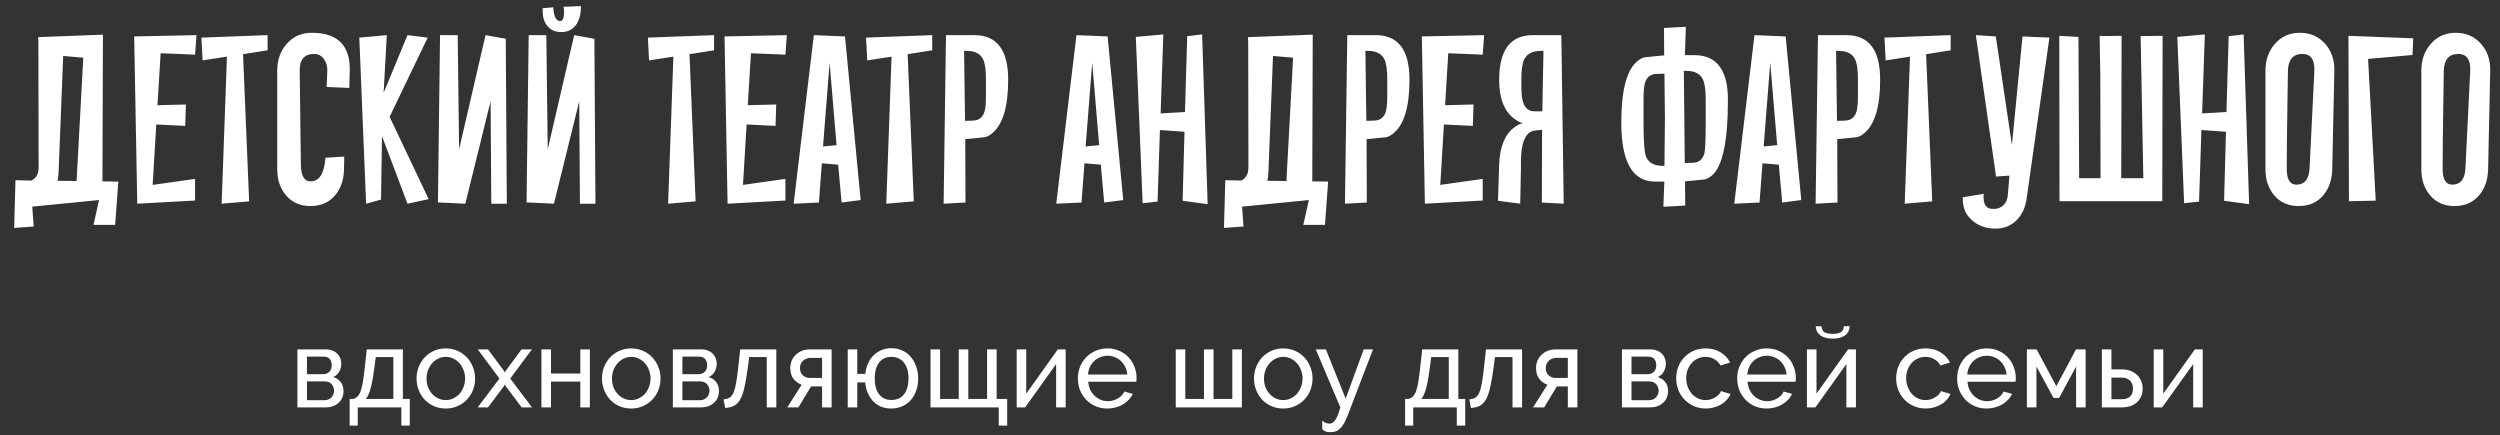
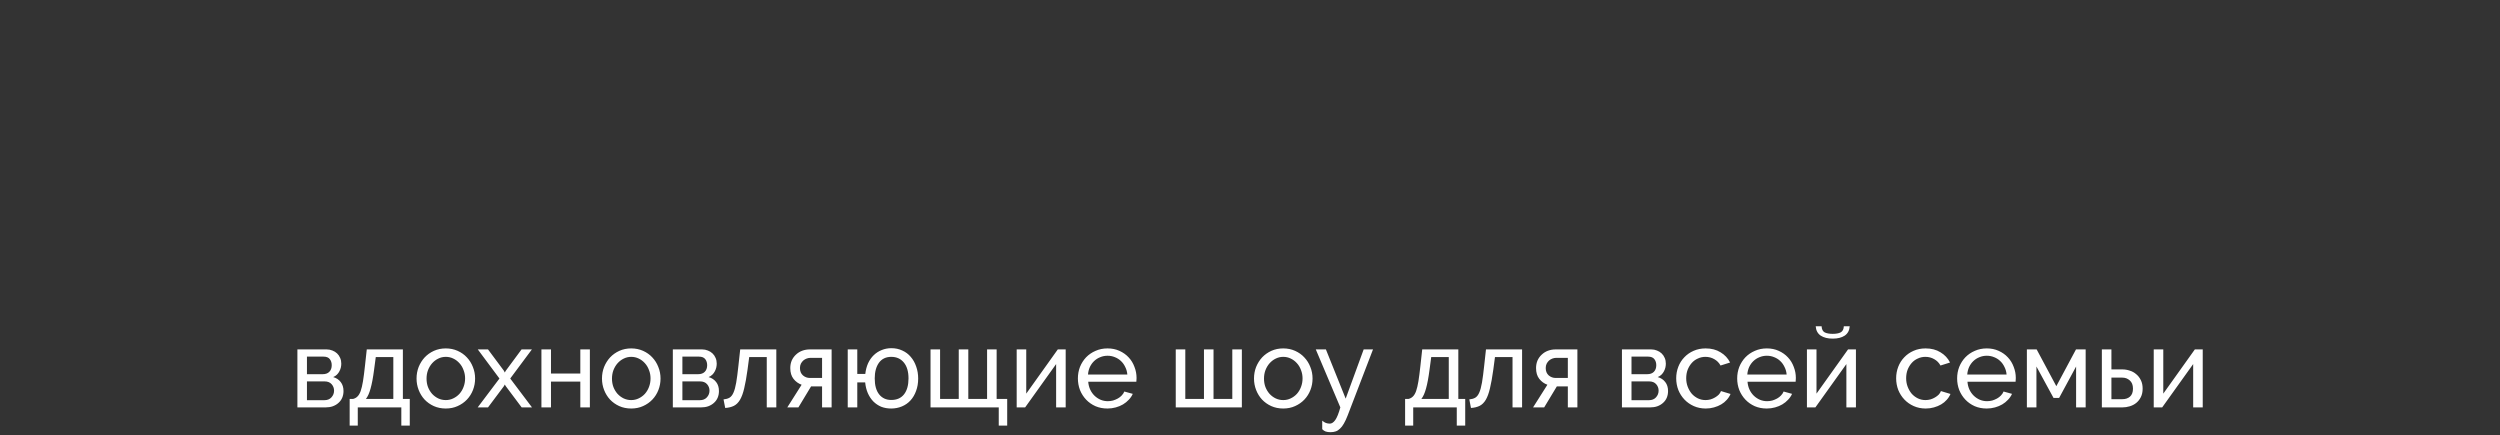
<svg xmlns="http://www.w3.org/2000/svg" width="270" height="47" viewBox="0 0 270 47" fill="none">
  <rect x="0" y="0" width="270" height="47" fill="#333333" stroke="none" />
-   <path d="M3.396 19.499C3.515 19.448 3.621 19.376 3.714 19.283C4.019 19.012 4.171 18.615 4.171 18.09L4.146 4.633L4.12 4.011L11.115 3.744L11.065 19.588L12.778 19.613L12.435 24.285H10.1L10.696 21.606L3.485 22.317L3.638 24.463L1.53 24.615L1.67 19.461L3.396 19.499ZM8.271 19.55L8.995 6.232L6.824 6.042L6.329 18.572C6.321 18.911 6.283 19.228 6.215 19.524L8.271 19.55ZM21.221 3.795L21.068 5.902L17.349 5.75L17.006 11.361L20.078 11.285L20.002 13.596L16.879 13.443L16.485 19.969L21.068 19.321V21.657L14.822 22L14.492 3.935L21.221 3.795ZM28.901 5.433L26.248 5.852L26.908 21.746L23.938 22L24.509 6.118L21.881 6.524L21.754 4.062L28.901 3.795V5.433ZM37.775 7.464C37.775 7.43 37.758 8.107 37.725 9.495L35.274 9.394C35.325 8.353 35.351 7.752 35.351 7.591C35.351 7.125 35.232 6.728 34.995 6.397C34.733 6.017 34.377 5.826 33.929 5.826C32.888 5.826 32.367 6.414 32.367 7.591V7.616L32.494 17.785C32.511 18.987 32.858 19.588 33.535 19.588C34.492 19.588 35.029 18.737 35.148 17.036L37.179 16.909L37.153 18.28C37.128 19.423 36.81 20.358 36.201 21.086C35.541 21.865 34.652 22.254 33.535 22.254C32.418 22.254 31.534 21.865 30.882 21.086C30.256 20.35 29.942 19.414 29.942 18.28V7.616C29.942 6.482 30.277 5.53 30.945 4.76C31.639 3.947 32.545 3.541 33.662 3.541C36.404 3.541 37.775 4.849 37.775 7.464ZM46.294 21.505L44.009 22L41.254 14.7L41.152 21.556L39.54 22L38.804 4.062L41.774 3.795L41.432 10.016L44.009 3.795L46.192 4.062L42.079 12.618L46.294 21.505ZM53.06 22L52.984 10.942L50.255 22L47.297 21.86L47.525 3.795H49.43L49.582 16.122L52.438 3.795L54.622 4.188L54.736 22H53.06ZM62.633 22L62.557 10.942L59.827 22L56.869 21.86L57.098 3.795H59.002L59.154 16.122L62.011 3.795L64.194 4.188L64.309 22H62.633ZM62.747 0.685C62.747 1.455 62.59 2.09 62.277 2.589C61.897 3.173 61.342 3.465 60.614 3.465C59.963 3.465 59.459 3.241 59.103 2.792C58.773 2.386 58.608 1.848 58.608 1.18V0.888L59.751 0.786C59.81 1.776 60.056 2.271 60.487 2.271C60.775 2.271 60.919 1.95 60.919 1.307C60.919 1.146 60.902 0.955 60.868 0.735L62.747 0.659V0.685ZM77.118 5.433L74.465 5.852L75.125 21.746L72.154 22L72.726 6.118L70.098 6.524L69.971 4.062L77.118 3.795V5.433ZM84.977 3.795L84.824 5.902L81.105 5.75L80.762 11.361L83.834 11.285L83.758 13.596L80.635 13.443L80.241 19.969L84.824 19.321V21.657L78.578 22L78.248 3.935L84.977 3.795ZM92.949 21.606L90.893 21.873L90.524 17.785L88.76 17.633L88.442 21.873L85.713 22L87.897 3.795L91.261 3.935L92.949 21.606ZM90.347 15.678L89.598 6.766L88.887 15.817L90.347 15.678ZM100.681 5.433L98.027 5.852L98.688 21.746L95.717 22L96.288 6.118L93.66 6.524L93.533 4.062L100.681 3.795V5.433ZM108.882 8.606C108.882 11.569 108.289 13.511 107.104 14.434C106.808 14.671 106.542 14.802 106.305 14.827L104.248 15.03L104.273 21.873L101.912 22L102.166 3.795H105.238C107.667 3.795 108.882 5.399 108.882 8.606ZM106.482 10.384V8.556C106.482 7.532 106.377 6.808 106.165 6.385C105.86 5.792 105.272 5.496 104.4 5.496H104.121L104.223 13.05L105.086 13.024C105.712 13.008 106.123 12.694 106.317 12.085C106.427 11.746 106.482 11.179 106.482 10.384ZM121.311 21.606L119.254 21.873L118.886 17.785L117.121 17.633L116.804 21.873L114.074 22L116.258 3.795L119.622 3.935L121.311 21.606ZM118.708 15.678L117.959 6.766L117.248 15.817L118.708 15.678ZM130.426 22.051L127.722 21.683L127.925 14.23L125.271 14.04L125.018 21.771L123.405 21.949L122.669 3.985L125.64 3.719L125.348 12.25L127.976 12.098L128.217 3.909L129.829 3.719L130.426 22.051ZM134.057 19.499C134.175 19.448 134.281 19.376 134.374 19.283C134.679 19.012 134.831 18.615 134.831 18.09L134.806 4.633L134.78 4.011L141.775 3.744L141.725 19.588L143.438 19.613L143.096 24.285H140.76L141.356 21.606L134.146 22.317L134.298 24.463L132.19 24.615L132.33 19.461L134.057 19.499ZM138.932 19.55L139.655 6.232L137.484 6.042L136.989 18.572C136.981 18.911 136.943 19.228 136.875 19.524L138.932 19.55ZM152.224 8.606C152.224 11.569 151.631 13.511 150.446 14.434C150.15 14.671 149.883 14.802 149.646 14.827L147.59 15.03L147.615 21.873L145.254 22L145.508 3.795H148.58C151.009 3.795 152.224 5.399 152.224 8.606ZM149.824 10.384V8.556C149.824 7.532 149.718 6.808 149.507 6.385C149.202 5.792 148.614 5.496 147.742 5.496H147.463L147.564 13.05L148.428 13.024C149.054 13.008 149.465 12.694 149.659 12.085C149.769 11.746 149.824 11.179 149.824 10.384ZM160.285 3.795L160.133 5.902L156.413 5.75L156.07 11.361L159.143 11.285L159.066 13.596L155.943 13.443L155.55 19.969L160.133 19.321V21.657L153.887 22L153.557 3.935L160.285 3.795ZM161.783 21.683C161.842 19.905 161.885 18.572 161.91 17.684C161.995 15.796 162.549 14.48 163.573 13.735C163.912 13.49 164.216 13.342 164.487 13.291C164.225 13.249 163.941 13.117 163.637 12.898C162.486 12.11 161.91 10.68 161.91 8.606C161.91 5.399 163.125 3.795 165.554 3.795H168.626L168.88 22L166.519 21.873L166.544 14.015C166.045 14.065 165.748 14.099 165.655 14.116C164.724 14.311 164.259 15.449 164.259 17.531V18.001C164.259 18.17 164.259 18.255 164.259 18.255L164.183 22L161.783 21.683ZM164.31 9.597C164.31 11.213 164.775 12.021 165.706 12.021H166.569L166.696 5.496H166.392C165.511 5.496 164.919 5.805 164.614 6.423C164.411 6.838 164.31 7.523 164.31 8.479V9.597ZM184.216 13.38V10.714C184.216 9.69 184.11 8.966 183.898 8.543C183.594 7.951 183.006 7.654 182.134 7.654H181.854L181.956 17.607L182.819 17.582C183.446 17.565 183.856 17.252 184.051 16.643C184.161 16.304 184.216 15.216 184.216 13.38ZM179.76 17.912L179.811 12.872L179.76 7.959L178.896 7.984C178.27 8.001 177.86 8.314 177.665 8.924C177.555 9.262 177.5 9.829 177.5 10.625V13.291C177.5 15.356 177.606 16.6 177.817 17.023C178.122 17.616 178.71 17.912 179.582 17.912H179.76ZM181.969 5.953H182.972C185.401 5.953 186.615 7.557 186.615 10.765C186.615 15.326 186.023 18.069 184.838 18.991C184.542 19.228 184.275 19.359 184.038 19.385L181.981 19.588L182.007 22.203L179.646 22.33L179.747 19.613H178.744C176.315 19.613 175.101 17.489 175.101 13.24C175.101 9.719 175.693 7.498 176.878 6.575C177.174 6.338 177.441 6.207 177.678 6.182L179.734 5.979L179.709 3.021L182.07 2.894L181.969 5.953ZM194.537 21.606L192.48 21.873L192.112 17.785L190.348 17.633L190.03 21.873L187.301 22L189.484 3.795L192.849 3.935L194.537 21.606ZM191.935 15.678L191.186 6.766L190.475 15.817L191.935 15.678ZM203.056 8.606C203.056 11.569 202.463 13.511 201.278 14.434C200.982 14.671 200.715 14.802 200.479 14.827L198.422 15.03L198.447 21.873L196.086 22L196.34 3.795H199.412C201.841 3.795 203.056 5.399 203.056 8.606ZM200.656 10.384V8.556C200.656 7.532 200.55 6.808 200.339 6.385C200.034 5.792 199.446 5.496 198.574 5.496H198.295L198.396 13.05L199.26 13.024C199.886 13.008 200.297 12.694 200.491 12.085C200.601 11.746 200.656 11.179 200.656 10.384ZM210.673 5.433L208.02 5.852L208.68 21.746L205.709 22L206.28 6.118L203.652 6.524L203.525 4.062L210.673 3.795V5.433ZM217.021 18.966L215.573 19.067L213.39 3.795L215.548 3.935L217.287 15.665L218.43 3.935L221.337 4.062L218.887 21.365C218.76 22.398 218.383 23.215 217.757 23.815C217.08 24.476 216.216 24.763 215.167 24.679C214.109 24.594 213.267 24.179 212.641 23.435C212.192 22.961 211.972 22.25 211.98 21.302L214.24 20.934C214.147 21.966 214.435 22.508 215.104 22.559C215.594 22.601 215.996 22.487 216.31 22.216C216.631 21.936 216.809 21.56 216.843 21.086L217.021 18.966ZM222.429 21.733L222.403 3.871L224.473 3.985L224.549 19.245H226.859L226.834 8.226L226.758 3.896H226.834V3.871L227.202 3.896L229.132 3.871L229.094 19.245H231.48L231.188 3.896L233.562 3.871L233.524 21.733H222.429ZM242.906 22.051L240.202 21.683L240.405 14.23L237.752 14.04L237.498 21.771L235.886 21.949L235.149 3.985L238.12 3.719L237.828 12.25L240.456 12.098L240.697 3.909L242.31 3.719L242.906 22.051ZM252.11 7.616L251.882 18.28C251.856 19.414 251.535 20.35 250.917 21.086C250.257 21.865 249.372 22.254 248.264 22.254C247.146 22.254 246.262 21.865 245.61 21.086C244.984 20.35 244.671 19.414 244.671 18.28V7.616C244.671 6.482 245.005 5.53 245.674 4.76C246.368 3.947 247.273 3.541 248.391 3.541C249.499 3.541 250.405 3.935 251.107 4.722C251.776 5.475 252.11 6.406 252.11 7.515C252.11 7.582 252.11 7.616 252.11 7.616ZM249.952 7.616C249.952 7.616 249.952 7.599 249.952 7.565V7.438C249.952 6.364 249.521 5.826 248.657 5.826C247.659 5.826 247.138 6.423 247.096 7.616C247.087 8.386 247.07 9.533 247.045 11.057C246.994 14.239 246.969 16.63 246.969 18.23C246.969 19.372 247.316 19.943 248.01 19.943C248.898 19.943 249.372 19.355 249.432 18.179L249.952 7.616ZM260.553 5.94L255.754 6.359L256.579 21.67L253.685 21.733L253.634 3.871L260.629 4.138L260.553 5.94ZM268.944 7.616L268.716 18.28C268.69 19.414 268.369 20.35 267.751 21.086C267.091 21.865 266.206 22.254 265.098 22.254C263.98 22.254 263.096 21.865 262.444 21.086C261.818 20.35 261.505 19.414 261.505 18.28V7.616C261.505 6.482 261.839 5.53 262.508 4.76C263.202 3.947 264.107 3.541 265.225 3.541C266.333 3.541 267.239 3.935 267.941 4.722C268.61 5.475 268.944 6.406 268.944 7.515C268.944 7.582 268.944 7.616 268.944 7.616ZM266.786 7.616C266.786 7.616 266.786 7.599 266.786 7.565V7.438C266.786 6.364 266.354 5.826 265.491 5.826C264.493 5.826 263.972 6.423 263.93 7.616C263.921 8.386 263.904 9.533 263.879 11.057C263.828 14.239 263.803 16.63 263.803 18.23C263.803 19.372 264.15 19.943 264.844 19.943C265.732 19.943 266.206 19.355 266.266 18.179L266.786 7.616Z" fill="white" />
  <path d="M35.275 37.736C35.499 37.736 35.707 37.776 35.899 37.856C36.091 37.928 36.259 38.032 36.403 38.168C36.547 38.304 36.659 38.468 36.739 38.66C36.819 38.844 36.859 39.048 36.859 39.272C36.859 39.408 36.843 39.548 36.811 39.692C36.779 39.828 36.727 39.964 36.655 40.1C36.591 40.228 36.503 40.348 36.391 40.46C36.279 40.572 36.143 40.66 35.983 40.724C36.327 40.82 36.599 41 36.799 41.264C36.999 41.52 37.099 41.844 37.099 42.236C37.099 42.5 37.051 42.744 36.955 42.968C36.859 43.184 36.723 43.368 36.547 43.52C36.379 43.672 36.175 43.792 35.935 43.88C35.703 43.96 35.443 44 35.155 44H32.119V37.736H35.275ZM34.855 40.412C35.159 40.412 35.395 40.328 35.563 40.16C35.739 39.984 35.827 39.744 35.827 39.44C35.827 39.184 35.759 38.968 35.623 38.792C35.487 38.608 35.259 38.516 34.939 38.516H33.151V40.412H34.855ZM35.035 43.22C35.355 43.22 35.607 43.12 35.791 42.92C35.983 42.712 36.079 42.468 36.079 42.188C36.079 41.924 35.991 41.692 35.815 41.492C35.639 41.292 35.387 41.192 35.059 41.192H33.151V43.22H35.035ZM37.763 43.088H38.123C38.315 43.04 38.475 42.952 38.603 42.824C38.739 42.696 38.855 42.5 38.951 42.236C39.047 41.964 39.131 41.608 39.203 41.168C39.275 40.72 39.347 40.16 39.419 39.488L39.611 37.736H43.511V43.088H44.255V45.968H43.343V44H38.639V45.968H37.763V43.088ZM42.479 43.088V38.564H40.583L40.403 39.92C40.291 40.784 40.163 41.468 40.019 41.972C39.883 42.468 39.715 42.84 39.515 43.088H42.479ZM48.143 44.12C47.671 44.12 47.239 44.032 46.847 43.856C46.463 43.68 46.131 43.444 45.851 43.148C45.579 42.852 45.367 42.508 45.215 42.116C45.063 41.724 44.987 41.312 44.987 40.88C44.987 40.44 45.063 40.024 45.215 39.632C45.375 39.24 45.591 38.896 45.863 38.6C46.143 38.304 46.475 38.068 46.859 37.892C47.251 37.716 47.679 37.628 48.143 37.628C48.607 37.628 49.035 37.716 49.427 37.892C49.819 38.068 50.151 38.304 50.423 38.6C50.703 38.896 50.919 39.24 51.071 39.632C51.231 40.024 51.311 40.44 51.311 40.88C51.311 41.312 51.235 41.724 51.083 42.116C50.931 42.508 50.715 42.852 50.435 43.148C50.155 43.444 49.819 43.68 49.427 43.856C49.043 44.032 48.615 44.12 48.143 44.12ZM46.067 40.892C46.067 41.22 46.119 41.524 46.223 41.804C46.335 42.084 46.483 42.328 46.667 42.536C46.859 42.744 47.079 42.908 47.327 43.028C47.583 43.148 47.855 43.208 48.143 43.208C48.431 43.208 48.699 43.148 48.947 43.028C49.203 42.908 49.427 42.744 49.619 42.536C49.811 42.32 49.959 42.072 50.063 41.792C50.175 41.504 50.231 41.196 50.231 40.868C50.231 40.548 50.175 40.248 50.063 39.968C49.959 39.68 49.811 39.432 49.619 39.224C49.427 39.008 49.203 38.84 48.947 38.72C48.699 38.6 48.431 38.54 48.143 38.54C47.855 38.54 47.583 38.604 47.327 38.732C47.079 38.852 46.859 39.02 46.667 39.236C46.483 39.444 46.335 39.692 46.223 39.98C46.119 40.26 46.067 40.564 46.067 40.892ZM52.705 37.736L54.421 40.04L54.517 40.232L54.625 40.04L56.329 37.736H57.445L55.105 40.88L57.457 44H56.341L54.625 41.708L54.517 41.528L54.421 41.708L52.705 44H51.589L53.941 40.88L51.601 37.736H52.705ZM59.506 40.34H62.674V37.736H63.706V44H62.674V41.216H59.506V44H58.474V37.736H59.506V40.34ZM68.17 44.12C67.698 44.12 67.266 44.032 66.874 43.856C66.49 43.68 66.158 43.444 65.878 43.148C65.606 42.852 65.394 42.508 65.242 42.116C65.09 41.724 65.014 41.312 65.014 40.88C65.014 40.44 65.09 40.024 65.242 39.632C65.402 39.24 65.618 38.896 65.89 38.6C66.17 38.304 66.502 38.068 66.886 37.892C67.278 37.716 67.706 37.628 68.17 37.628C68.634 37.628 69.062 37.716 69.454 37.892C69.846 38.068 70.178 38.304 70.45 38.6C70.73 38.896 70.946 39.24 71.098 39.632C71.258 40.024 71.338 40.44 71.338 40.88C71.338 41.312 71.262 41.724 71.11 42.116C70.958 42.508 70.742 42.852 70.462 43.148C70.182 43.444 69.846 43.68 69.454 43.856C69.07 44.032 68.642 44.12 68.17 44.12ZM66.094 40.892C66.094 41.22 66.146 41.524 66.25 41.804C66.362 42.084 66.51 42.328 66.694 42.536C66.886 42.744 67.106 42.908 67.354 43.028C67.61 43.148 67.882 43.208 68.17 43.208C68.458 43.208 68.726 43.148 68.974 43.028C69.23 42.908 69.454 42.744 69.646 42.536C69.838 42.32 69.986 42.072 70.09 41.792C70.202 41.504 70.258 41.196 70.258 40.868C70.258 40.548 70.202 40.248 70.09 39.968C69.986 39.68 69.838 39.432 69.646 39.224C69.454 39.008 69.23 38.84 68.974 38.72C68.726 38.6 68.458 38.54 68.17 38.54C67.882 38.54 67.61 38.604 67.354 38.732C67.106 38.852 66.886 39.02 66.694 39.236C66.51 39.444 66.362 39.692 66.25 39.98C66.146 40.26 66.094 40.564 66.094 40.892ZM75.822 37.736C76.046 37.736 76.254 37.776 76.446 37.856C76.638 37.928 76.806 38.032 76.95 38.168C77.094 38.304 77.206 38.468 77.286 38.66C77.366 38.844 77.406 39.048 77.406 39.272C77.406 39.408 77.39 39.548 77.358 39.692C77.326 39.828 77.274 39.964 77.202 40.1C77.138 40.228 77.05 40.348 76.938 40.46C76.826 40.572 76.69 40.66 76.53 40.724C76.874 40.82 77.146 41 77.346 41.264C77.546 41.52 77.646 41.844 77.646 42.236C77.646 42.5 77.598 42.744 77.502 42.968C77.406 43.184 77.27 43.368 77.094 43.52C76.926 43.672 76.722 43.792 76.482 43.88C76.25 43.96 75.99 44 75.702 44H72.666V37.736H75.822ZM75.402 40.412C75.706 40.412 75.942 40.328 76.11 40.16C76.286 39.984 76.374 39.744 76.374 39.44C76.374 39.184 76.306 38.968 76.17 38.792C76.034 38.608 75.806 38.516 75.486 38.516H73.698V40.412H75.402ZM75.582 43.22C75.902 43.22 76.154 43.12 76.338 42.92C76.53 42.712 76.626 42.468 76.626 42.188C76.626 41.924 76.538 41.692 76.362 41.492C76.186 41.292 75.934 41.192 75.606 41.192H73.698V43.22H75.582ZM78.142 43.136C78.398 43.112 78.61 43.052 78.778 42.956C78.954 42.852 79.098 42.672 79.21 42.416C79.33 42.152 79.43 41.788 79.51 41.324C79.59 40.852 79.67 40.24 79.75 39.488L79.942 37.736H83.842V44H82.81V38.564H80.914L80.734 39.92C80.622 40.736 80.502 41.408 80.374 41.936C80.254 42.456 80.102 42.872 79.918 43.184C79.734 43.488 79.514 43.704 79.258 43.832C79.002 43.96 78.69 44.036 78.322 44.06L78.142 43.136ZM86.575 41.552C86.223 41.424 85.931 41.212 85.699 40.916C85.467 40.62 85.351 40.232 85.351 39.752C85.351 39.456 85.403 39.184 85.507 38.936C85.619 38.688 85.771 38.476 85.963 38.3C86.155 38.116 86.379 37.976 86.635 37.88C86.891 37.784 87.171 37.736 87.475 37.736H89.815V44H88.783V41.732H87.595L86.227 44H85.027L86.575 41.552ZM88.783 40.82V38.648H87.535C87.399 38.648 87.263 38.672 87.127 38.72C86.991 38.768 86.867 38.84 86.755 38.936C86.651 39.032 86.563 39.148 86.491 39.284C86.427 39.42 86.395 39.576 86.395 39.752C86.395 40.088 86.503 40.352 86.719 40.544C86.935 40.728 87.187 40.82 87.475 40.82H88.783ZM93.451 40.388C93.499 39.964 93.599 39.58 93.751 39.236C93.911 38.892 94.115 38.6 94.363 38.36C94.611 38.12 94.895 37.936 95.215 37.808C95.543 37.672 95.895 37.604 96.271 37.604C96.703 37.604 97.095 37.688 97.447 37.856C97.807 38.016 98.111 38.244 98.359 38.54C98.615 38.836 98.811 39.184 98.947 39.584C99.091 39.984 99.163 40.416 99.163 40.88C99.163 41.376 99.087 41.824 98.935 42.224C98.791 42.624 98.591 42.964 98.335 43.244C98.079 43.524 97.771 43.74 97.411 43.892C97.051 44.044 96.663 44.12 96.247 44.12C95.855 44.12 95.495 44.056 95.167 43.928C94.847 43.792 94.563 43.6 94.315 43.352C94.075 43.104 93.879 42.808 93.727 42.464C93.575 42.112 93.479 41.724 93.439 41.3H92.587V44H91.555V37.736H92.587V40.388H93.451ZM94.471 40.868C94.471 41.62 94.631 42.196 94.951 42.596C95.271 42.996 95.707 43.196 96.259 43.196C96.859 43.196 97.319 42.992 97.639 42.584C97.959 42.168 98.119 41.596 98.119 40.868C98.119 40.132 97.951 39.56 97.615 39.152C97.279 38.744 96.827 38.54 96.259 38.54C95.683 38.54 95.239 38.752 94.927 39.176C94.623 39.6 94.471 40.164 94.471 40.868ZM100.497 37.736H101.529V43.088H103.545V37.736H104.577V43.088H106.605V37.736H107.637V43.088H108.777V45.968H107.865V44H100.497V37.736ZM110.834 42.512L114.242 37.736H115.094V44H114.062V39.32L110.714 44H109.802V37.736H110.834V42.512ZM119.604 44.12C119.132 44.12 118.7 44.036 118.308 43.868C117.916 43.692 117.58 43.456 117.3 43.16C117.02 42.864 116.8 42.52 116.64 42.128C116.488 41.728 116.412 41.308 116.412 40.868C116.412 40.428 116.488 40.012 116.64 39.62C116.8 39.228 117.02 38.884 117.3 38.588C117.588 38.292 117.928 38.06 118.32 37.892C118.712 37.716 119.144 37.628 119.616 37.628C120.088 37.628 120.516 37.716 120.9 37.892C121.292 38.068 121.624 38.304 121.896 38.6C122.168 38.888 122.376 39.228 122.52 39.62C122.672 40.004 122.748 40.404 122.748 40.82C122.748 40.908 122.744 40.988 122.736 41.06C122.736 41.132 122.732 41.188 122.724 41.228H117.528C117.552 41.54 117.624 41.824 117.744 42.08C117.864 42.336 118.02 42.556 118.212 42.74C118.404 42.924 118.62 43.068 118.86 43.172C119.108 43.276 119.368 43.328 119.64 43.328C119.832 43.328 120.02 43.304 120.204 43.256C120.388 43.2 120.56 43.128 120.72 43.04C120.88 42.952 121.02 42.844 121.14 42.716C121.268 42.588 121.364 42.444 121.428 42.284L122.34 42.536C122.236 42.768 122.092 42.98 121.908 43.172C121.732 43.364 121.524 43.532 121.284 43.676C121.052 43.812 120.792 43.92 120.504 44C120.216 44.08 119.916 44.12 119.604 44.12ZM121.752 40.448C121.728 40.152 121.652 39.88 121.524 39.632C121.404 39.376 121.248 39.16 121.056 38.984C120.872 38.808 120.656 38.672 120.408 38.576C120.16 38.472 119.896 38.42 119.616 38.42C119.336 38.42 119.072 38.472 118.824 38.576C118.576 38.672 118.356 38.812 118.164 38.996C117.98 39.172 117.828 39.384 117.708 39.632C117.596 39.88 117.528 40.152 117.504 40.448H121.752ZM126.981 44V37.736H128.013V43.088H130.029V37.736H131.061V43.088H133.089V37.736H134.121V44H126.981ZM138.588 44.12C138.116 44.12 137.684 44.032 137.292 43.856C136.908 43.68 136.576 43.444 136.296 43.148C136.024 42.852 135.812 42.508 135.66 42.116C135.508 41.724 135.432 41.312 135.432 40.88C135.432 40.44 135.508 40.024 135.66 39.632C135.82 39.24 136.036 38.896 136.308 38.6C136.588 38.304 136.92 38.068 137.304 37.892C137.696 37.716 138.124 37.628 138.588 37.628C139.052 37.628 139.48 37.716 139.872 37.892C140.264 38.068 140.596 38.304 140.868 38.6C141.148 38.896 141.364 39.24 141.516 39.632C141.676 40.024 141.756 40.44 141.756 40.88C141.756 41.312 141.68 41.724 141.528 42.116C141.376 42.508 141.16 42.852 140.88 43.148C140.6 43.444 140.264 43.68 139.872 43.856C139.488 44.032 139.06 44.12 138.588 44.12ZM136.512 40.892C136.512 41.22 136.564 41.524 136.668 41.804C136.78 42.084 136.928 42.328 137.112 42.536C137.304 42.744 137.524 42.908 137.772 43.028C138.028 43.148 138.3 43.208 138.588 43.208C138.876 43.208 139.144 43.148 139.392 43.028C139.648 42.908 139.872 42.744 140.064 42.536C140.256 42.32 140.404 42.072 140.508 41.792C140.62 41.504 140.676 41.196 140.676 40.868C140.676 40.548 140.62 40.248 140.508 39.968C140.404 39.68 140.256 39.432 140.064 39.224C139.872 39.008 139.648 38.84 139.392 38.72C139.144 38.6 138.876 38.54 138.588 38.54C138.3 38.54 138.028 38.604 137.772 38.732C137.524 38.852 137.304 39.02 137.112 39.236C136.928 39.444 136.78 39.692 136.668 39.98C136.564 40.26 136.512 40.564 136.512 40.892ZM142.801 45.428C142.937 45.548 143.069 45.632 143.197 45.68C143.333 45.728 143.473 45.752 143.617 45.752C143.825 45.752 144.021 45.624 144.205 45.368C144.389 45.112 144.573 44.656 144.757 44L142.105 37.736H143.197L145.333 43.052L147.277 37.736H148.285L145.549 44.864C145.413 45.216 145.277 45.508 145.141 45.74C145.013 45.972 144.873 46.156 144.721 46.292C144.577 46.436 144.421 46.536 144.253 46.592C144.085 46.648 143.901 46.676 143.701 46.676C143.493 46.676 143.317 46.652 143.173 46.604C143.037 46.556 142.913 46.472 142.801 46.352V45.428ZM151.751 43.088H152.111C152.303 43.04 152.463 42.952 152.591 42.824C152.727 42.696 152.843 42.5 152.939 42.236C153.035 41.964 153.119 41.608 153.191 41.168C153.263 40.72 153.335 40.16 153.407 39.488L153.599 37.736H157.499V43.088H158.243V45.968H157.331V44H152.627V45.968H151.751V43.088ZM156.467 43.088V38.564H154.571L154.391 39.92C154.279 40.784 154.151 41.468 154.007 41.972C153.871 42.468 153.703 42.84 153.503 43.088H156.467ZM158.685 43.136C158.941 43.112 159.153 43.052 159.321 42.956C159.497 42.852 159.641 42.672 159.753 42.416C159.873 42.152 159.973 41.788 160.053 41.324C160.133 40.852 160.213 40.24 160.293 39.488L160.485 37.736H164.385V44H163.353V38.564H161.457L161.277 39.92C161.165 40.736 161.045 41.408 160.917 41.936C160.797 42.456 160.645 42.872 160.461 43.184C160.277 43.488 160.057 43.704 159.801 43.832C159.545 43.96 159.233 44.036 158.865 44.06L158.685 43.136ZM167.118 41.552C166.766 41.424 166.474 41.212 166.242 40.916C166.01 40.62 165.894 40.232 165.894 39.752C165.894 39.456 165.946 39.184 166.05 38.936C166.162 38.688 166.314 38.476 166.506 38.3C166.698 38.116 166.922 37.976 167.178 37.88C167.434 37.784 167.714 37.736 168.018 37.736H170.358V44H169.326V41.732H168.138L166.77 44H165.57L167.118 41.552ZM169.326 40.82V38.648H168.078C167.942 38.648 167.806 38.672 167.67 38.72C167.534 38.768 167.41 38.84 167.298 38.936C167.194 39.032 167.106 39.148 167.034 39.284C166.97 39.42 166.938 39.576 166.938 39.752C166.938 40.088 167.046 40.352 167.262 40.544C167.478 40.728 167.73 40.82 168.018 40.82H169.326ZM178.326 37.736C178.55 37.736 178.758 37.776 178.95 37.856C179.142 37.928 179.31 38.032 179.454 38.168C179.598 38.304 179.71 38.468 179.79 38.66C179.87 38.844 179.91 39.048 179.91 39.272C179.91 39.408 179.894 39.548 179.862 39.692C179.83 39.828 179.778 39.964 179.706 40.1C179.642 40.228 179.554 40.348 179.442 40.46C179.33 40.572 179.194 40.66 179.034 40.724C179.378 40.82 179.65 41 179.85 41.264C180.05 41.52 180.15 41.844 180.15 42.236C180.15 42.5 180.102 42.744 180.006 42.968C179.91 43.184 179.774 43.368 179.598 43.52C179.43 43.672 179.226 43.792 178.986 43.88C178.754 43.96 178.494 44 178.206 44H175.17V37.736H178.326ZM177.906 40.412C178.21 40.412 178.446 40.328 178.614 40.16C178.79 39.984 178.878 39.744 178.878 39.44C178.878 39.184 178.81 38.968 178.674 38.792C178.538 38.608 178.31 38.516 177.99 38.516H176.202V40.412H177.906ZM178.086 43.22C178.406 43.22 178.658 43.12 178.842 42.92C179.034 42.712 179.13 42.468 179.13 42.188C179.13 41.924 179.042 41.692 178.866 41.492C178.69 41.292 178.438 41.192 178.11 41.192H176.202V43.22H178.086ZM181.03 40.856C181.03 40.416 181.106 40 181.258 39.608C181.41 39.216 181.626 38.876 181.906 38.588C182.186 38.292 182.518 38.06 182.902 37.892C183.294 37.716 183.73 37.628 184.21 37.628C184.834 37.628 185.37 37.768 185.818 38.048C186.274 38.32 186.618 38.688 186.85 39.152L185.818 39.476C185.658 39.18 185.434 38.952 185.146 38.792C184.858 38.624 184.538 38.54 184.186 38.54C183.898 38.54 183.626 38.6 183.37 38.72C183.114 38.832 182.894 38.992 182.71 39.2C182.526 39.408 182.378 39.652 182.266 39.932C182.162 40.212 182.11 40.52 182.11 40.856C182.11 41.184 182.166 41.492 182.278 41.78C182.39 42.068 182.538 42.32 182.722 42.536C182.914 42.744 183.134 42.908 183.382 43.028C183.638 43.148 183.91 43.208 184.198 43.208C184.382 43.208 184.562 43.184 184.738 43.136C184.922 43.08 185.086 43.008 185.23 42.92C185.382 42.832 185.514 42.732 185.626 42.62C185.738 42.5 185.818 42.372 185.866 42.236L186.898 42.548C186.802 42.78 186.666 42.992 186.49 43.184C186.322 43.376 186.122 43.54 185.89 43.676C185.658 43.812 185.398 43.92 185.11 44C184.83 44.08 184.534 44.12 184.222 44.12C183.75 44.12 183.318 44.032 182.926 43.856C182.534 43.68 182.198 43.444 181.918 43.148C181.638 42.852 181.418 42.508 181.258 42.116C181.106 41.716 181.03 41.296 181.03 40.856ZM190.808 44.12C190.336 44.12 189.904 44.036 189.512 43.868C189.12 43.692 188.784 43.456 188.504 43.16C188.224 42.864 188.004 42.52 187.844 42.128C187.692 41.728 187.616 41.308 187.616 40.868C187.616 40.428 187.692 40.012 187.844 39.62C188.004 39.228 188.224 38.884 188.504 38.588C188.792 38.292 189.132 38.06 189.524 37.892C189.916 37.716 190.348 37.628 190.82 37.628C191.292 37.628 191.72 37.716 192.104 37.892C192.496 38.068 192.828 38.304 193.1 38.6C193.372 38.888 193.58 39.228 193.724 39.62C193.876 40.004 193.952 40.404 193.952 40.82C193.952 40.908 193.948 40.988 193.94 41.06C193.94 41.132 193.936 41.188 193.928 41.228H188.732C188.756 41.54 188.828 41.824 188.948 42.08C189.068 42.336 189.224 42.556 189.416 42.74C189.608 42.924 189.824 43.068 190.064 43.172C190.312 43.276 190.572 43.328 190.844 43.328C191.036 43.328 191.224 43.304 191.408 43.256C191.592 43.2 191.764 43.128 191.924 43.04C192.084 42.952 192.224 42.844 192.344 42.716C192.472 42.588 192.568 42.444 192.632 42.284L193.544 42.536C193.44 42.768 193.296 42.98 193.112 43.172C192.936 43.364 192.728 43.532 192.488 43.676C192.256 43.812 191.996 43.92 191.708 44C191.42 44.08 191.12 44.12 190.808 44.12ZM192.956 40.448C192.932 40.152 192.856 39.88 192.728 39.632C192.608 39.376 192.452 39.16 192.26 38.984C192.076 38.808 191.86 38.672 191.612 38.576C191.364 38.472 191.1 38.42 190.82 38.42C190.54 38.42 190.276 38.472 190.028 38.576C189.78 38.672 189.56 38.812 189.368 38.996C189.184 39.172 189.032 39.384 188.912 39.632C188.8 39.88 188.732 40.152 188.708 40.448H192.956ZM199.769 35.24C199.737 35.688 199.557 36.024 199.229 36.248C198.901 36.464 198.469 36.572 197.933 36.572C197.397 36.572 196.965 36.464 196.637 36.248C196.309 36.024 196.129 35.688 196.097 35.24H196.733C196.749 35.568 196.861 35.788 197.069 35.9C197.285 36.004 197.573 36.056 197.933 36.056C198.293 36.056 198.577 36.004 198.785 35.9C199.001 35.788 199.117 35.568 199.133 35.24H199.769ZM196.181 42.512L199.589 37.736H200.441V44H199.409V39.32L196.061 44H195.149V37.736H196.181V42.512ZM204.784 40.856C204.784 40.416 204.86 40 205.012 39.608C205.164 39.216 205.38 38.876 205.66 38.588C205.94 38.292 206.272 38.06 206.656 37.892C207.048 37.716 207.484 37.628 207.964 37.628C208.588 37.628 209.124 37.768 209.572 38.048C210.028 38.32 210.372 38.688 210.604 39.152L209.572 39.476C209.412 39.18 209.188 38.952 208.9 38.792C208.612 38.624 208.292 38.54 207.94 38.54C207.652 38.54 207.38 38.6 207.124 38.72C206.868 38.832 206.648 38.992 206.464 39.2C206.28 39.408 206.132 39.652 206.02 39.932C205.916 40.212 205.864 40.52 205.864 40.856C205.864 41.184 205.92 41.492 206.032 41.78C206.144 42.068 206.292 42.32 206.476 42.536C206.668 42.744 206.888 42.908 207.136 43.028C207.392 43.148 207.664 43.208 207.952 43.208C208.136 43.208 208.316 43.184 208.492 43.136C208.676 43.08 208.84 43.008 208.984 42.92C209.136 42.832 209.268 42.732 209.38 42.62C209.492 42.5 209.572 42.372 209.62 42.236L210.652 42.548C210.556 42.78 210.42 42.992 210.244 43.184C210.076 43.376 209.876 43.54 209.644 43.676C209.412 43.812 209.152 43.92 208.864 44C208.584 44.08 208.288 44.12 207.976 44.12C207.504 44.12 207.072 44.032 206.68 43.856C206.288 43.68 205.952 43.444 205.672 43.148C205.392 42.852 205.172 42.508 205.012 42.116C204.86 41.716 204.784 41.296 204.784 40.856ZM214.562 44.12C214.09 44.12 213.658 44.036 213.266 43.868C212.874 43.692 212.538 43.456 212.258 43.16C211.978 42.864 211.758 42.52 211.598 42.128C211.446 41.728 211.37 41.308 211.37 40.868C211.37 40.428 211.446 40.012 211.598 39.62C211.758 39.228 211.978 38.884 212.258 38.588C212.546 38.292 212.886 38.06 213.278 37.892C213.67 37.716 214.102 37.628 214.574 37.628C215.046 37.628 215.474 37.716 215.858 37.892C216.25 38.068 216.582 38.304 216.854 38.6C217.126 38.888 217.334 39.228 217.478 39.62C217.63 40.004 217.706 40.404 217.706 40.82C217.706 40.908 217.702 40.988 217.694 41.06C217.694 41.132 217.69 41.188 217.682 41.228H212.486C212.51 41.54 212.581 41.824 212.701 42.08C212.822 42.336 212.978 42.556 213.17 42.74C213.362 42.924 213.578 43.068 213.818 43.172C214.066 43.276 214.326 43.328 214.598 43.328C214.79 43.328 214.978 43.304 215.162 43.256C215.346 43.2 215.518 43.128 215.678 43.04C215.838 42.952 215.978 42.844 216.098 42.716C216.226 42.588 216.322 42.444 216.386 42.284L217.298 42.536C217.194 42.768 217.05 42.98 216.866 43.172C216.69 43.364 216.482 43.532 216.242 43.676C216.01 43.812 215.75 43.92 215.462 44C215.174 44.08 214.874 44.12 214.562 44.12ZM216.71 40.448C216.686 40.152 216.61 39.88 216.482 39.632C216.362 39.376 216.206 39.16 216.014 38.984C215.83 38.808 215.614 38.672 215.366 38.576C215.118 38.472 214.854 38.42 214.574 38.42C214.294 38.42 214.03 38.472 213.782 38.576C213.534 38.672 213.314 38.812 213.122 38.996C212.938 39.172 212.786 39.384 212.666 39.632C212.554 39.88 212.486 40.152 212.462 40.448H216.71ZM222.083 41.708L224.207 37.736H225.251V44H224.219V39.584L222.383 42.98H221.783L219.935 39.584V44H218.903V37.736H219.959L222.083 41.708ZM227.001 37.736H228.033V39.896H229.221C229.493 39.896 229.757 39.94 230.013 40.028C230.277 40.108 230.509 40.236 230.709 40.412C230.917 40.58 231.085 40.796 231.213 41.06C231.341 41.316 231.405 41.62 231.405 41.972C231.405 42.324 231.341 42.628 231.213 42.884C231.085 43.14 230.917 43.352 230.709 43.52C230.509 43.68 230.277 43.8 230.013 43.88C229.749 43.96 229.481 44 229.209 44H227.001V37.736ZM229.209 43.112C229.553 43.112 229.829 43.02 230.037 42.836C230.253 42.644 230.361 42.356 230.361 41.972C230.361 41.58 230.245 41.284 230.013 41.084C229.789 40.884 229.525 40.784 229.221 40.784H228.033V43.112H229.209ZM233.635 42.512L237.043 37.736H237.895V44H236.863V39.32L233.515 44H232.603V37.736H233.635V42.512Z" fill="white" />
</svg>